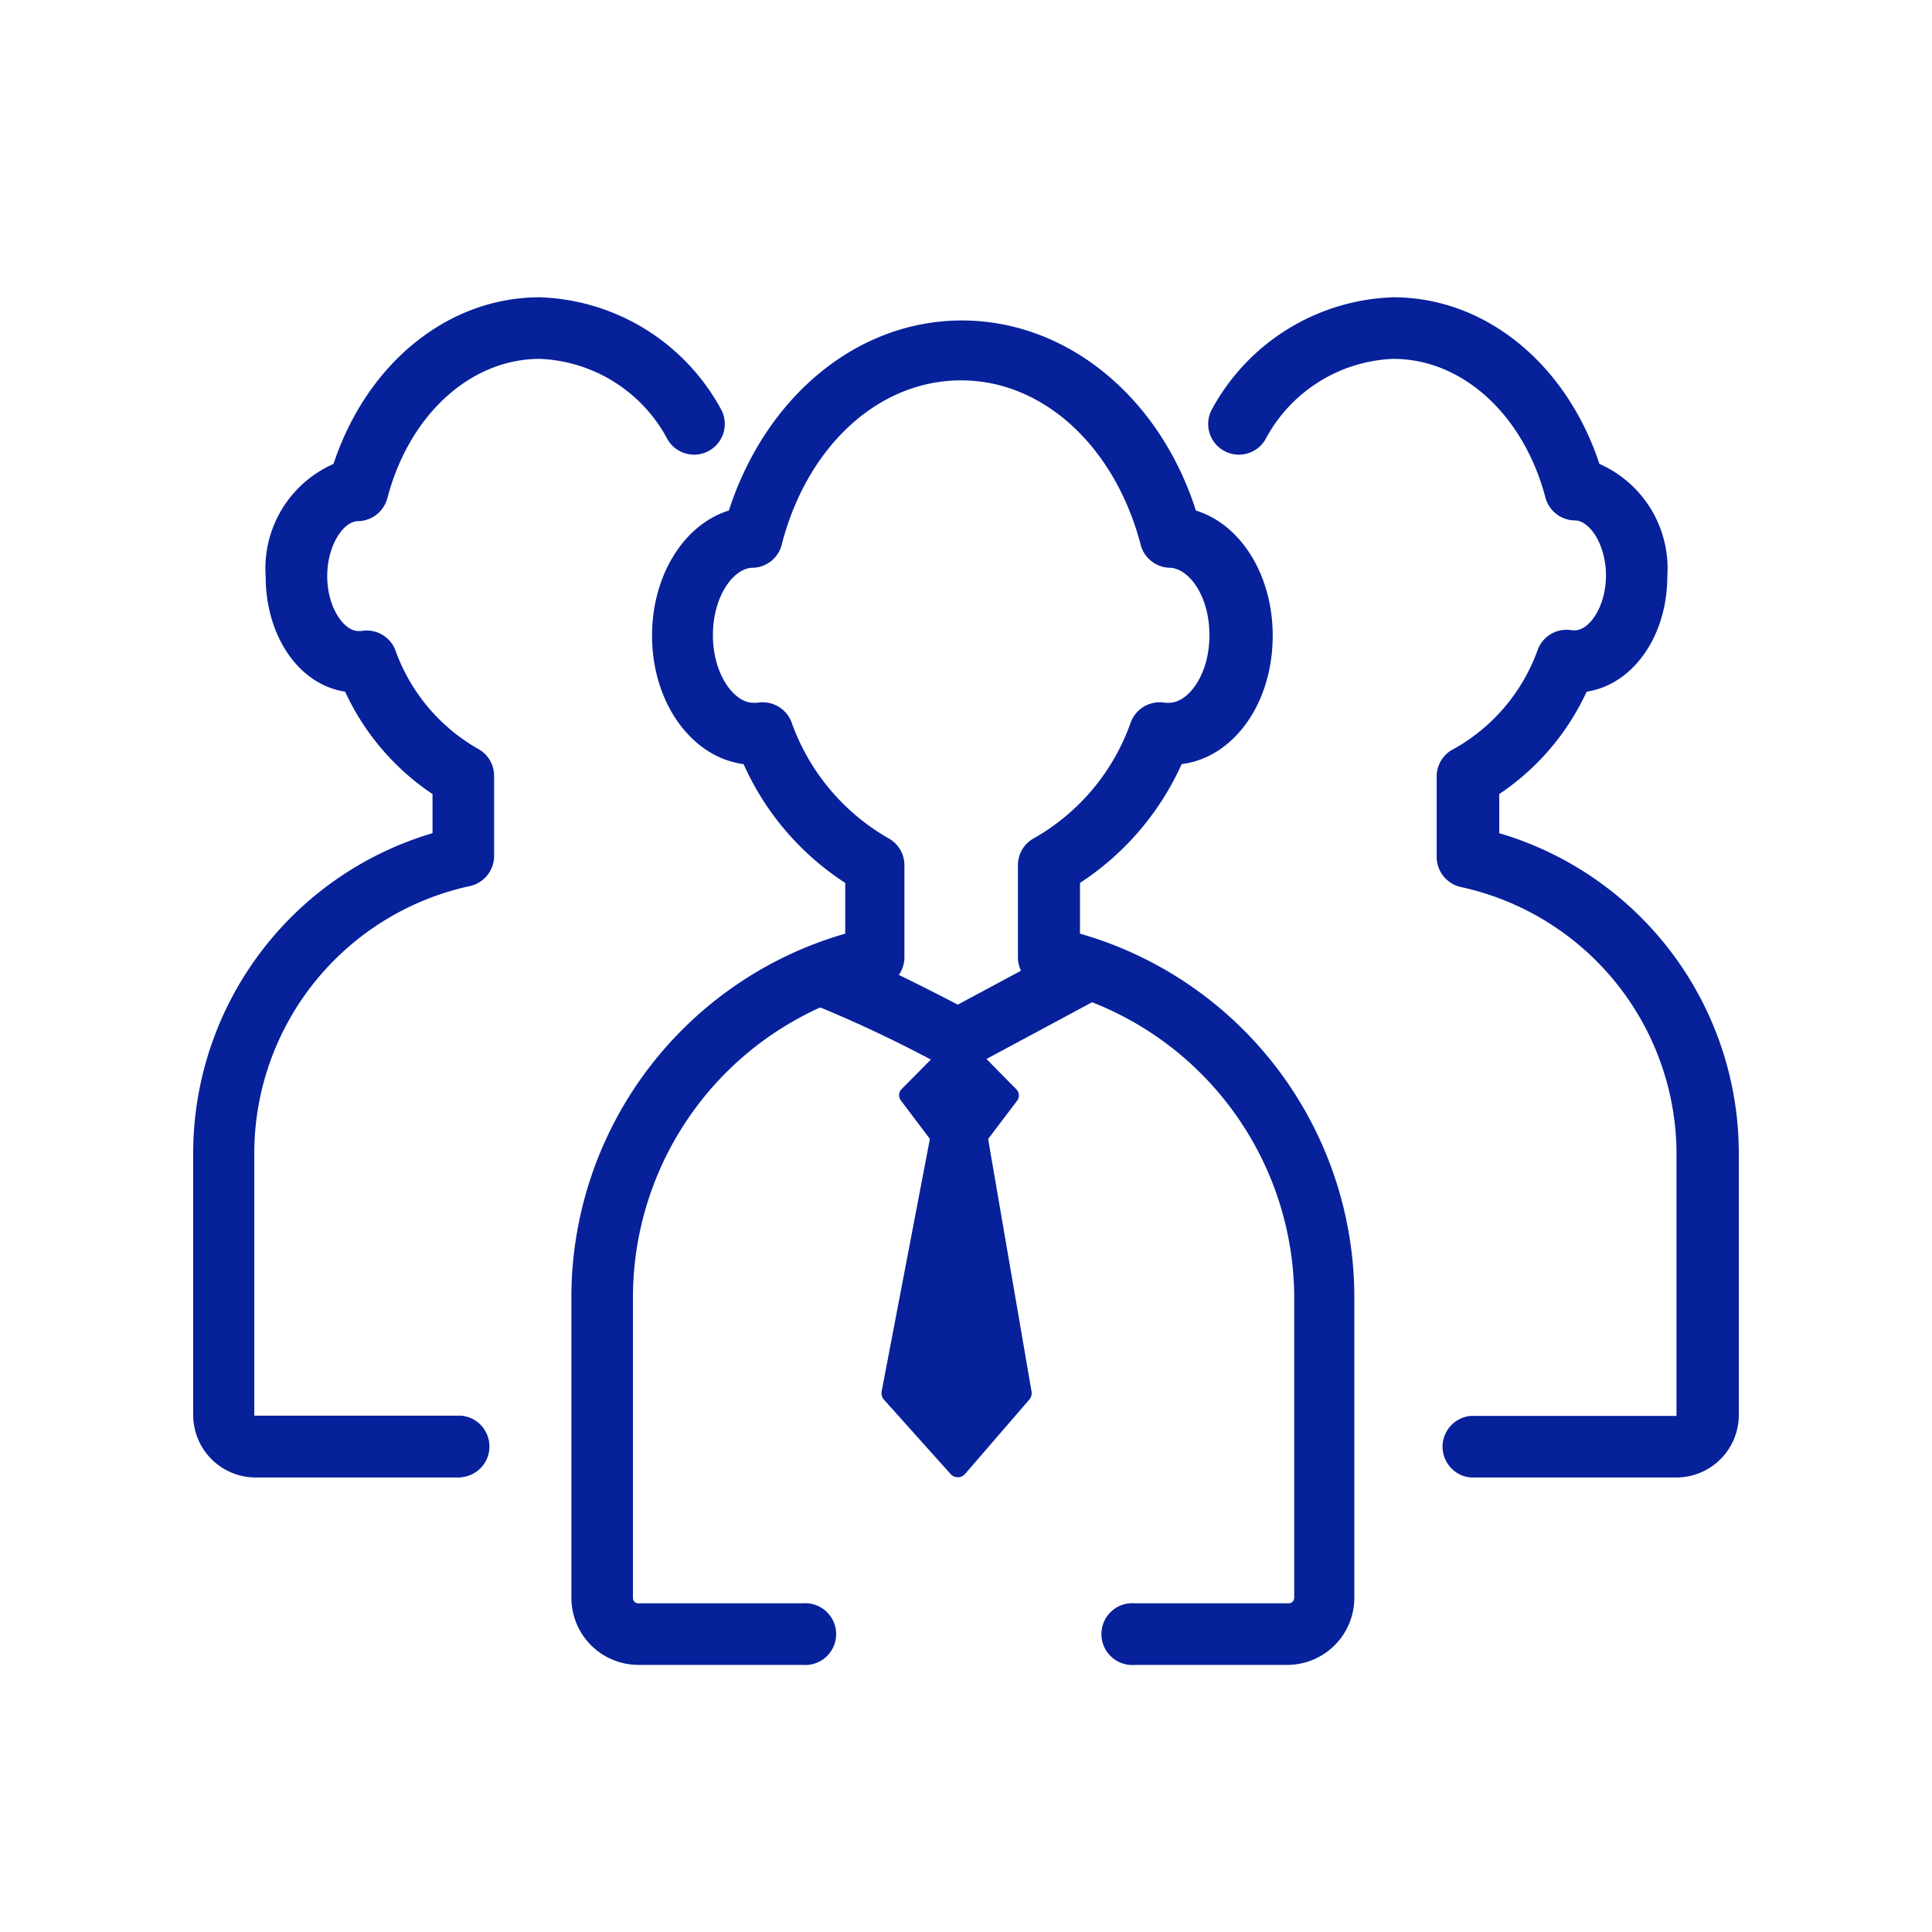
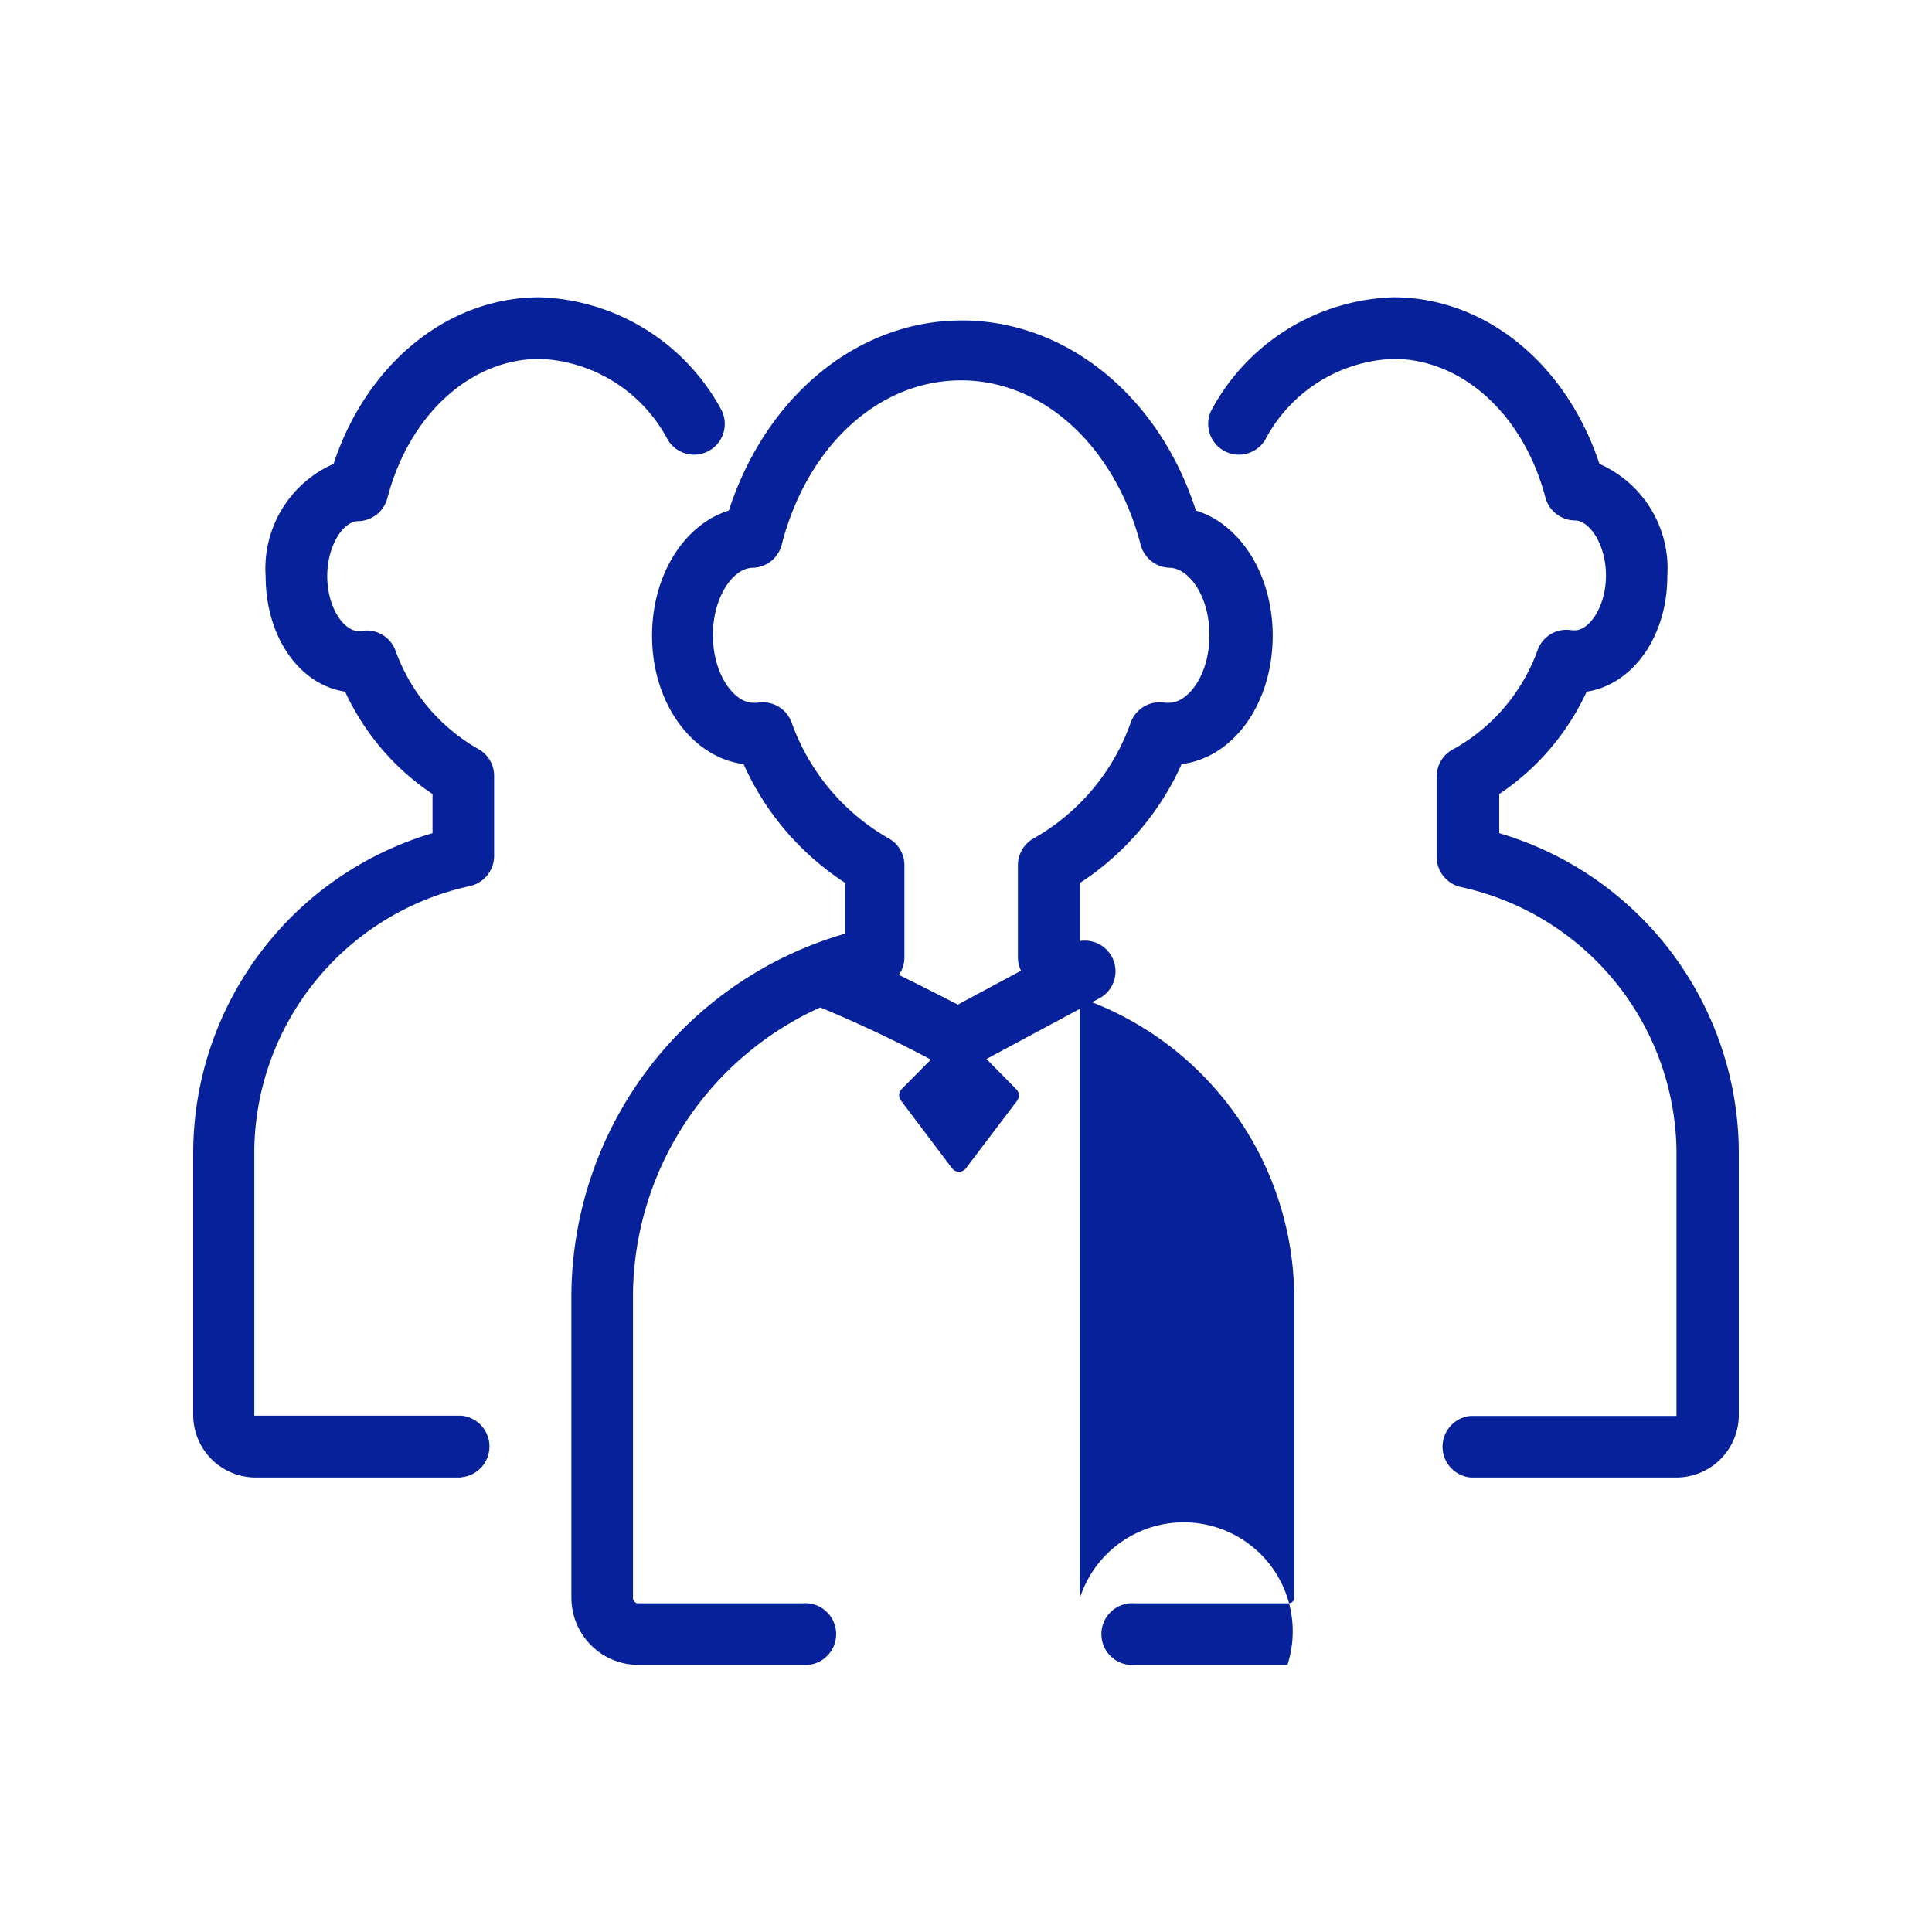
<svg xmlns="http://www.w3.org/2000/svg" viewBox="0 0 80 80">
  <defs>
    <style>.cls-1,.cls-2,.cls-3{fill:#07219b;}.cls-1,.cls-3{stroke:#07219b;stroke-linecap:round;stroke-linejoin:round;}.cls-1{stroke-width:0.72px;}.cls-3{stroke-width:0.8px;}.cls-4{fill:none;}</style>
  </defs>
  <g id="レイヤー_2" data-name="レイヤー 2">
    <g id="SP_gnav_open">
      <polygon class="cls-1" points="39.71 43.21 37.59 45.35 39.71 48.16 41.83 45.36 39.71 43.21" />
-       <path class="cls-2" d="M53.31,68.94H47a1.28,1.28,0,1,1,0-2.55h6.36a.23.23,0,0,0,.23-.23V53.59A13.18,13.18,0,0,0,43.15,40.88a1.27,1.27,0,0,1-1-1.24V35.83a1.27,1.27,0,0,1,.68-1.13,8.92,8.92,0,0,0,4-4.81,1.28,1.28,0,0,1,1.42-.79l.16,0c.79,0,1.67-1.15,1.67-2.8s-.87-2.78-1.65-2.79a1.28,1.28,0,0,1-1.21-1c-1.06-4-4-6.76-7.42-6.76s-6.36,2.71-7.42,6.76a1.27,1.27,0,0,1-1.21,1c-.78,0-1.65,1.16-1.65,2.79s.88,2.8,1.67,2.8l.16,0a1.28,1.28,0,0,1,1.42.79,9,9,0,0,0,4,4.81,1.27,1.27,0,0,1,.68,1.13v3.81a1.27,1.27,0,0,1-1,1.24A13.18,13.18,0,0,0,26.21,53.6V66.16a.22.22,0,0,0,.22.23h6.8a1.28,1.28,0,1,1,0,2.55h-6.8a2.78,2.78,0,0,1-2.77-2.78V53.61h0A15.67,15.67,0,0,1,35,38.66v-2.1a11.39,11.39,0,0,1-4.21-4.92C28.67,31.37,27,29.13,27,26.32c0-2.52,1.34-4.61,3.18-5.18,1.54-4.74,5.33-7.87,9.65-7.87S48,16.4,49.52,21.14c1.85.57,3.18,2.66,3.18,5.18,0,2.81-1.62,5.05-3.77,5.32a11.52,11.52,0,0,1-4.21,4.92v2.1A15.67,15.67,0,0,1,56.08,53.6V66.16A2.78,2.78,0,0,1,53.31,68.94Z" />
+       <path class="cls-2" d="M53.31,68.94H47a1.28,1.28,0,1,1,0-2.55h6.36a.23.23,0,0,0,.23-.23V53.59A13.18,13.18,0,0,0,43.15,40.88a1.27,1.27,0,0,1-1-1.24V35.83a1.27,1.27,0,0,1,.68-1.13,8.92,8.92,0,0,0,4-4.81,1.28,1.28,0,0,1,1.42-.79l.16,0c.79,0,1.67-1.15,1.67-2.8s-.87-2.78-1.65-2.79a1.28,1.28,0,0,1-1.21-1c-1.06-4-4-6.76-7.42-6.76s-6.36,2.71-7.42,6.76a1.27,1.27,0,0,1-1.21,1c-.78,0-1.65,1.16-1.65,2.79s.88,2.8,1.67,2.8l.16,0a1.28,1.28,0,0,1,1.42.79,9,9,0,0,0,4,4.81,1.27,1.27,0,0,1,.68,1.13v3.81a1.27,1.27,0,0,1-1,1.24A13.18,13.18,0,0,0,26.21,53.6V66.16a.22.22,0,0,0,.22.23h6.8a1.28,1.28,0,1,1,0,2.55h-6.8a2.78,2.78,0,0,1-2.77-2.78V53.61h0A15.67,15.67,0,0,1,35,38.66v-2.1a11.39,11.39,0,0,1-4.21-4.92C28.67,31.37,27,29.13,27,26.32c0-2.52,1.34-4.61,3.18-5.18,1.54-4.74,5.33-7.87,9.65-7.87S48,16.4,49.52,21.14c1.85.57,3.18,2.66,3.18,5.18,0,2.81-1.62,5.05-3.77,5.32a11.52,11.52,0,0,1-4.21,4.92v2.1V66.16A2.78,2.78,0,0,1,53.31,68.94Z" />
      <path class="cls-2" d="M39.68,44.31a1.38,1.38,0,0,1-.59-.14,52.55,52.55,0,0,0-5.21-2.49A1.28,1.28,0,0,1,34,39.13c.3,0,.9,0,5.66,2.47l4.66-2.5a1.27,1.27,0,1,1,1.2,2.24l-5.25,2.82A1.24,1.24,0,0,1,39.68,44.31Z" />
      <path class="cls-2" d="M69.42,61.18H60.9a1.28,1.28,0,0,1,0-2.55h8.52s0,0,0,0v-11a11.33,11.33,0,0,0-8.93-10.9,1.28,1.28,0,0,1-1-1.24V32.15A1.27,1.27,0,0,1,60.22,31a7.67,7.67,0,0,0,3.46-4.11,1.27,1.27,0,0,1,1.42-.79h.11c.61,0,1.29-1,1.29-2.27s-.67-2.27-1.28-2.28A1.28,1.28,0,0,1,64,20.63c-.9-3.45-3.44-5.77-6.31-5.77a6.27,6.27,0,0,0-5.3,3.35,1.27,1.27,0,1,1-2.18-1.31,8.87,8.87,0,0,1,7.48-4.59c3.81,0,7.16,2.74,8.54,6.9a4.73,4.73,0,0,1,2.81,4.65c0,2.49-1.43,4.49-3.34,4.78a10.27,10.27,0,0,1-3.62,4.24V34.5A13.83,13.83,0,0,1,72,47.64v11A2.59,2.59,0,0,1,69.42,61.18Z" />
      <path class="cls-2" d="M19.1,61.18H10.58A2.59,2.59,0,0,1,8,58.59V47.65H8A13.83,13.83,0,0,1,17.91,34.5V32.88a10.27,10.27,0,0,1-3.62-4.24C12.38,28.35,11,26.35,11,23.86a4.73,4.73,0,0,1,2.81-4.65c1.38-4.16,4.73-6.9,8.54-6.9a8.87,8.87,0,0,1,7.48,4.59,1.27,1.27,0,1,1-2.18,1.31,6.27,6.27,0,0,0-5.3-3.35c-2.87,0-5.41,2.32-6.31,5.77a1.28,1.28,0,0,1-1.21.95c-.61,0-1.28,1-1.28,2.28s.68,2.27,1.29,2.27h.11a1.27,1.27,0,0,1,1.42.79A7.67,7.67,0,0,0,19.78,31a1.27,1.27,0,0,1,.68,1.13v3.32a1.28,1.28,0,0,1-1,1.24,11.33,11.33,0,0,0-8.93,10.93v11s0,0,0,0H19.1a1.28,1.28,0,0,1,0,2.55Z" />
-       <polygon class="cls-3" points="42.32 57.69 39.66 60.77 36.9 57.69 38.9 47.22 40.52 47.22 42.32 57.69" />
-       <rect class="cls-4" width="80" height="80" />
    </g>
  </g>
</svg>